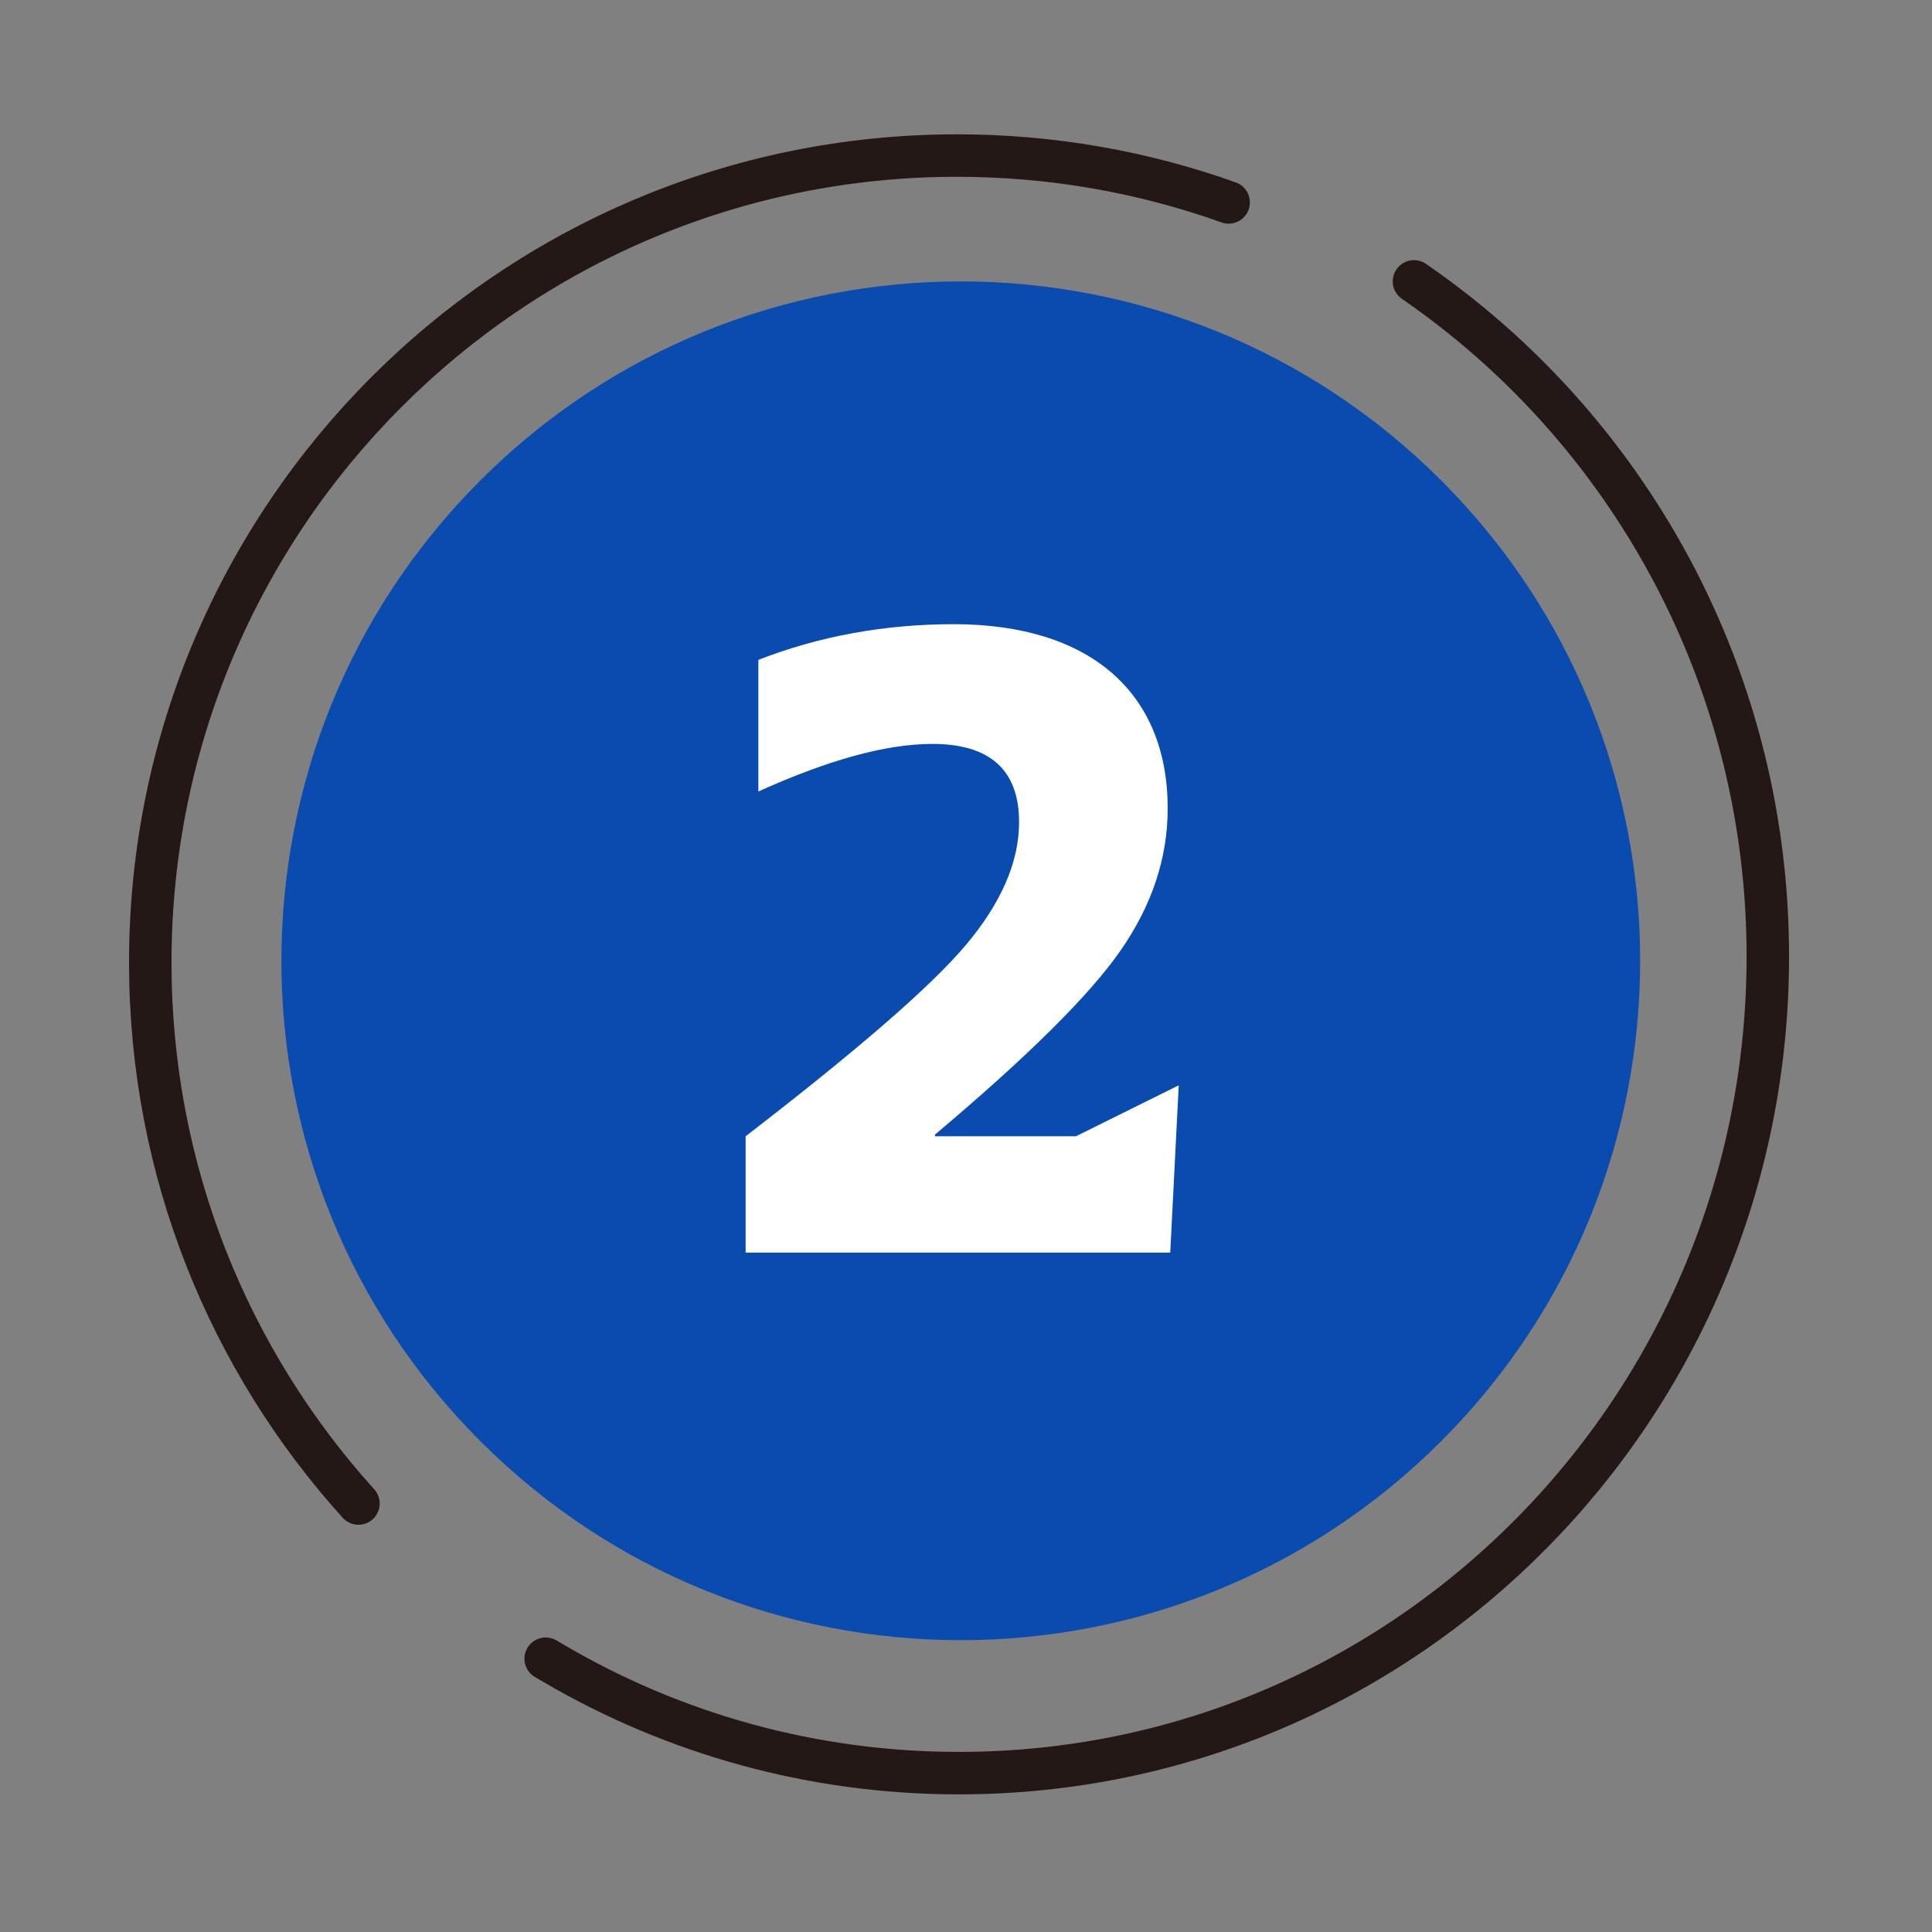
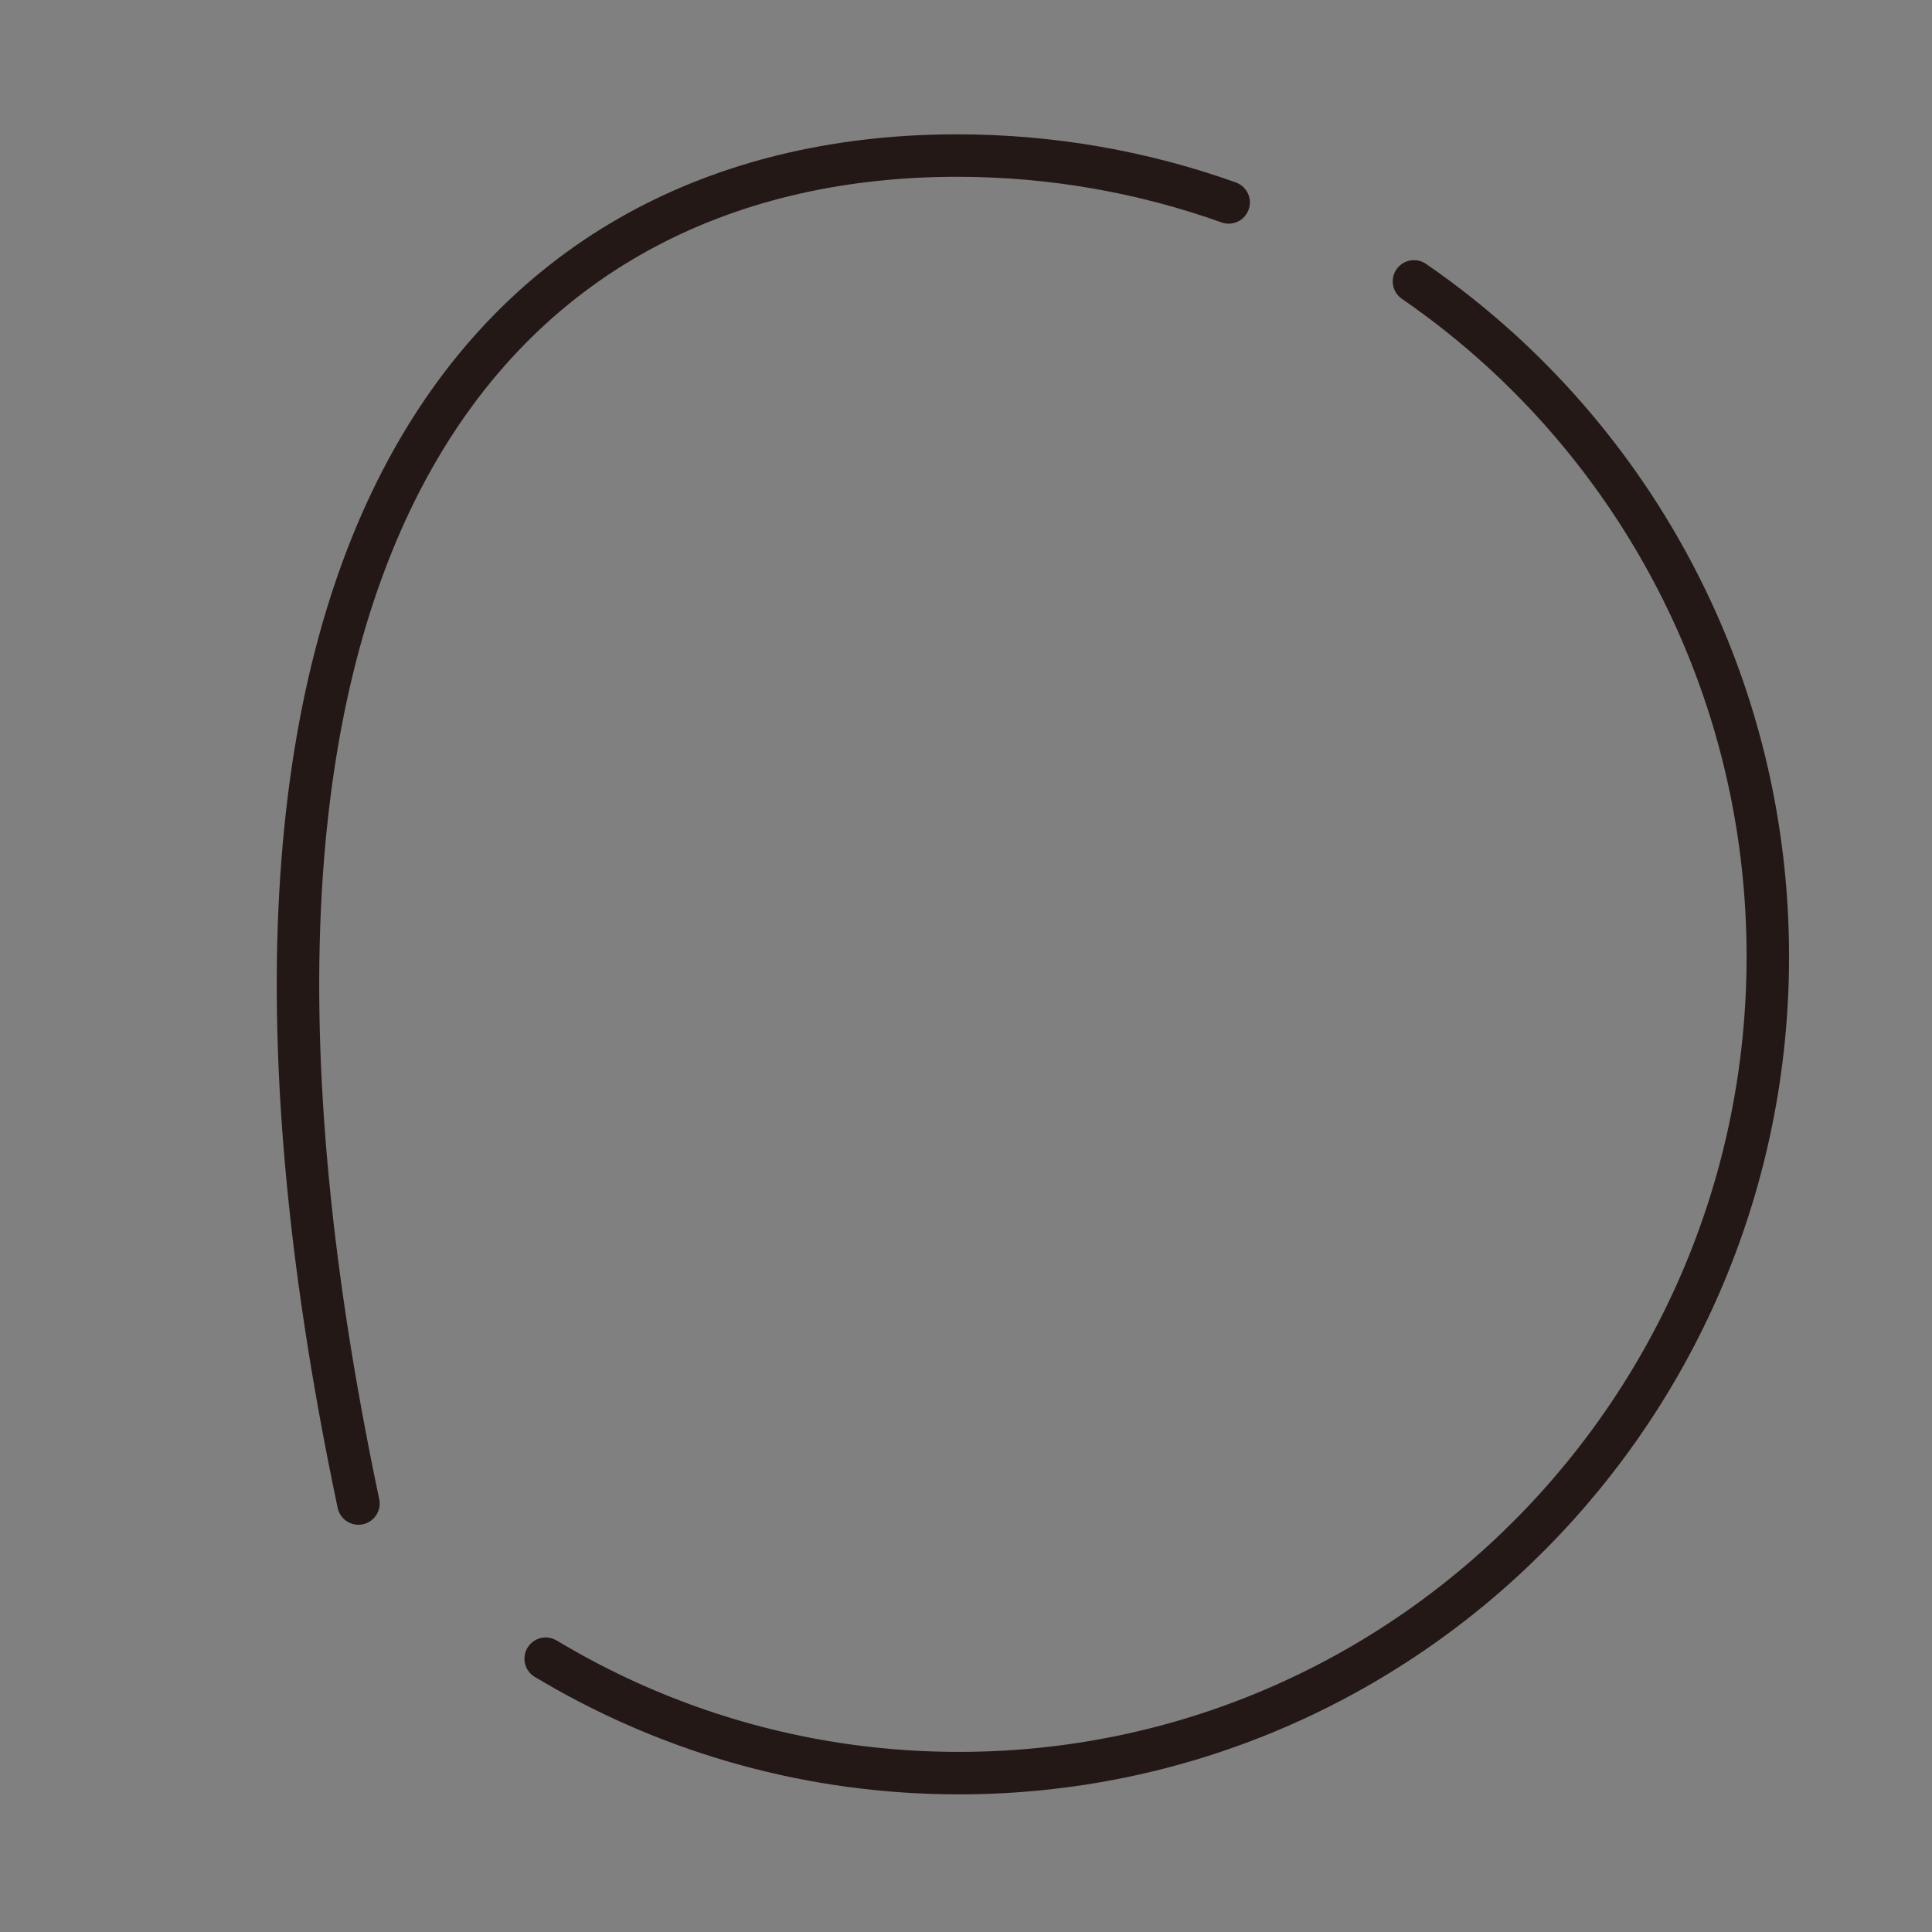
<svg xmlns="http://www.w3.org/2000/svg" width="91" height="91" viewBox="0 0 91 91" fill="none">
  <rect x="0" y="0" width="91" height="91" fill="#808080" stroke="none" />
-   <path d="M67.881 67.882C80.378 55.386 80.378 35.124 67.881 22.628C55.385 10.131 35.123 10.131 22.626 22.628C10.13 35.124 10.13 55.386 22.626 67.882C35.123 80.379 55.385 80.379 67.881 67.882Z" fill="#094BAE" />
-   <path d="M16.883 70.818C10.79 64.075 7.078 55.142 7.078 45.335C7.078 24.343 24.092 7.327 45.08 7.327C49.57 7.327 53.874 8.107 57.871 9.534" stroke="#231815" stroke-width="2" stroke-linecap="round" stroke-linejoin="round" />
+   <path d="M16.883 70.818C7.078 24.343 24.092 7.327 45.08 7.327C49.57 7.327 53.874 8.107 57.871 9.534" stroke="#231815" stroke-width="2" stroke-linecap="round" stroke-linejoin="round" />
  <path d="M66.6 13.253C68.037 14.242 69.407 15.331 70.695 16.504C78.413 23.544 83.267 33.729 83.267 45.054C83.267 66.297 66.209 83.517 45.166 83.517C38.236 83.517 31.735 81.65 26.137 78.382C25.994 78.299 25.845 78.21 25.702 78.127" stroke="#231815" stroke-width="2" stroke-linecap="round" stroke-linejoin="round" />
-   <path d="M44.04 53.44V53.52H50.68L55.52 51.12L55.12 59H35.12V53.52C40.36 49.48 43.84 46.48 45.52 44.48C47.16 42.52 48 40.6 48 38.72C48 36.28 46.64 35.04 43.92 35.04C41.72 35.04 39 35.8 35.72 37.28V31.08C38.6 29.96 41.68 29.4 44.92 29.4C51.36 29.4 55 32.64 55 38.08C55 40.44 54.24 42.68 52.76 44.8C51.28 46.92 48.36 49.8 44.04 53.44Z" fill="white" />
</svg>